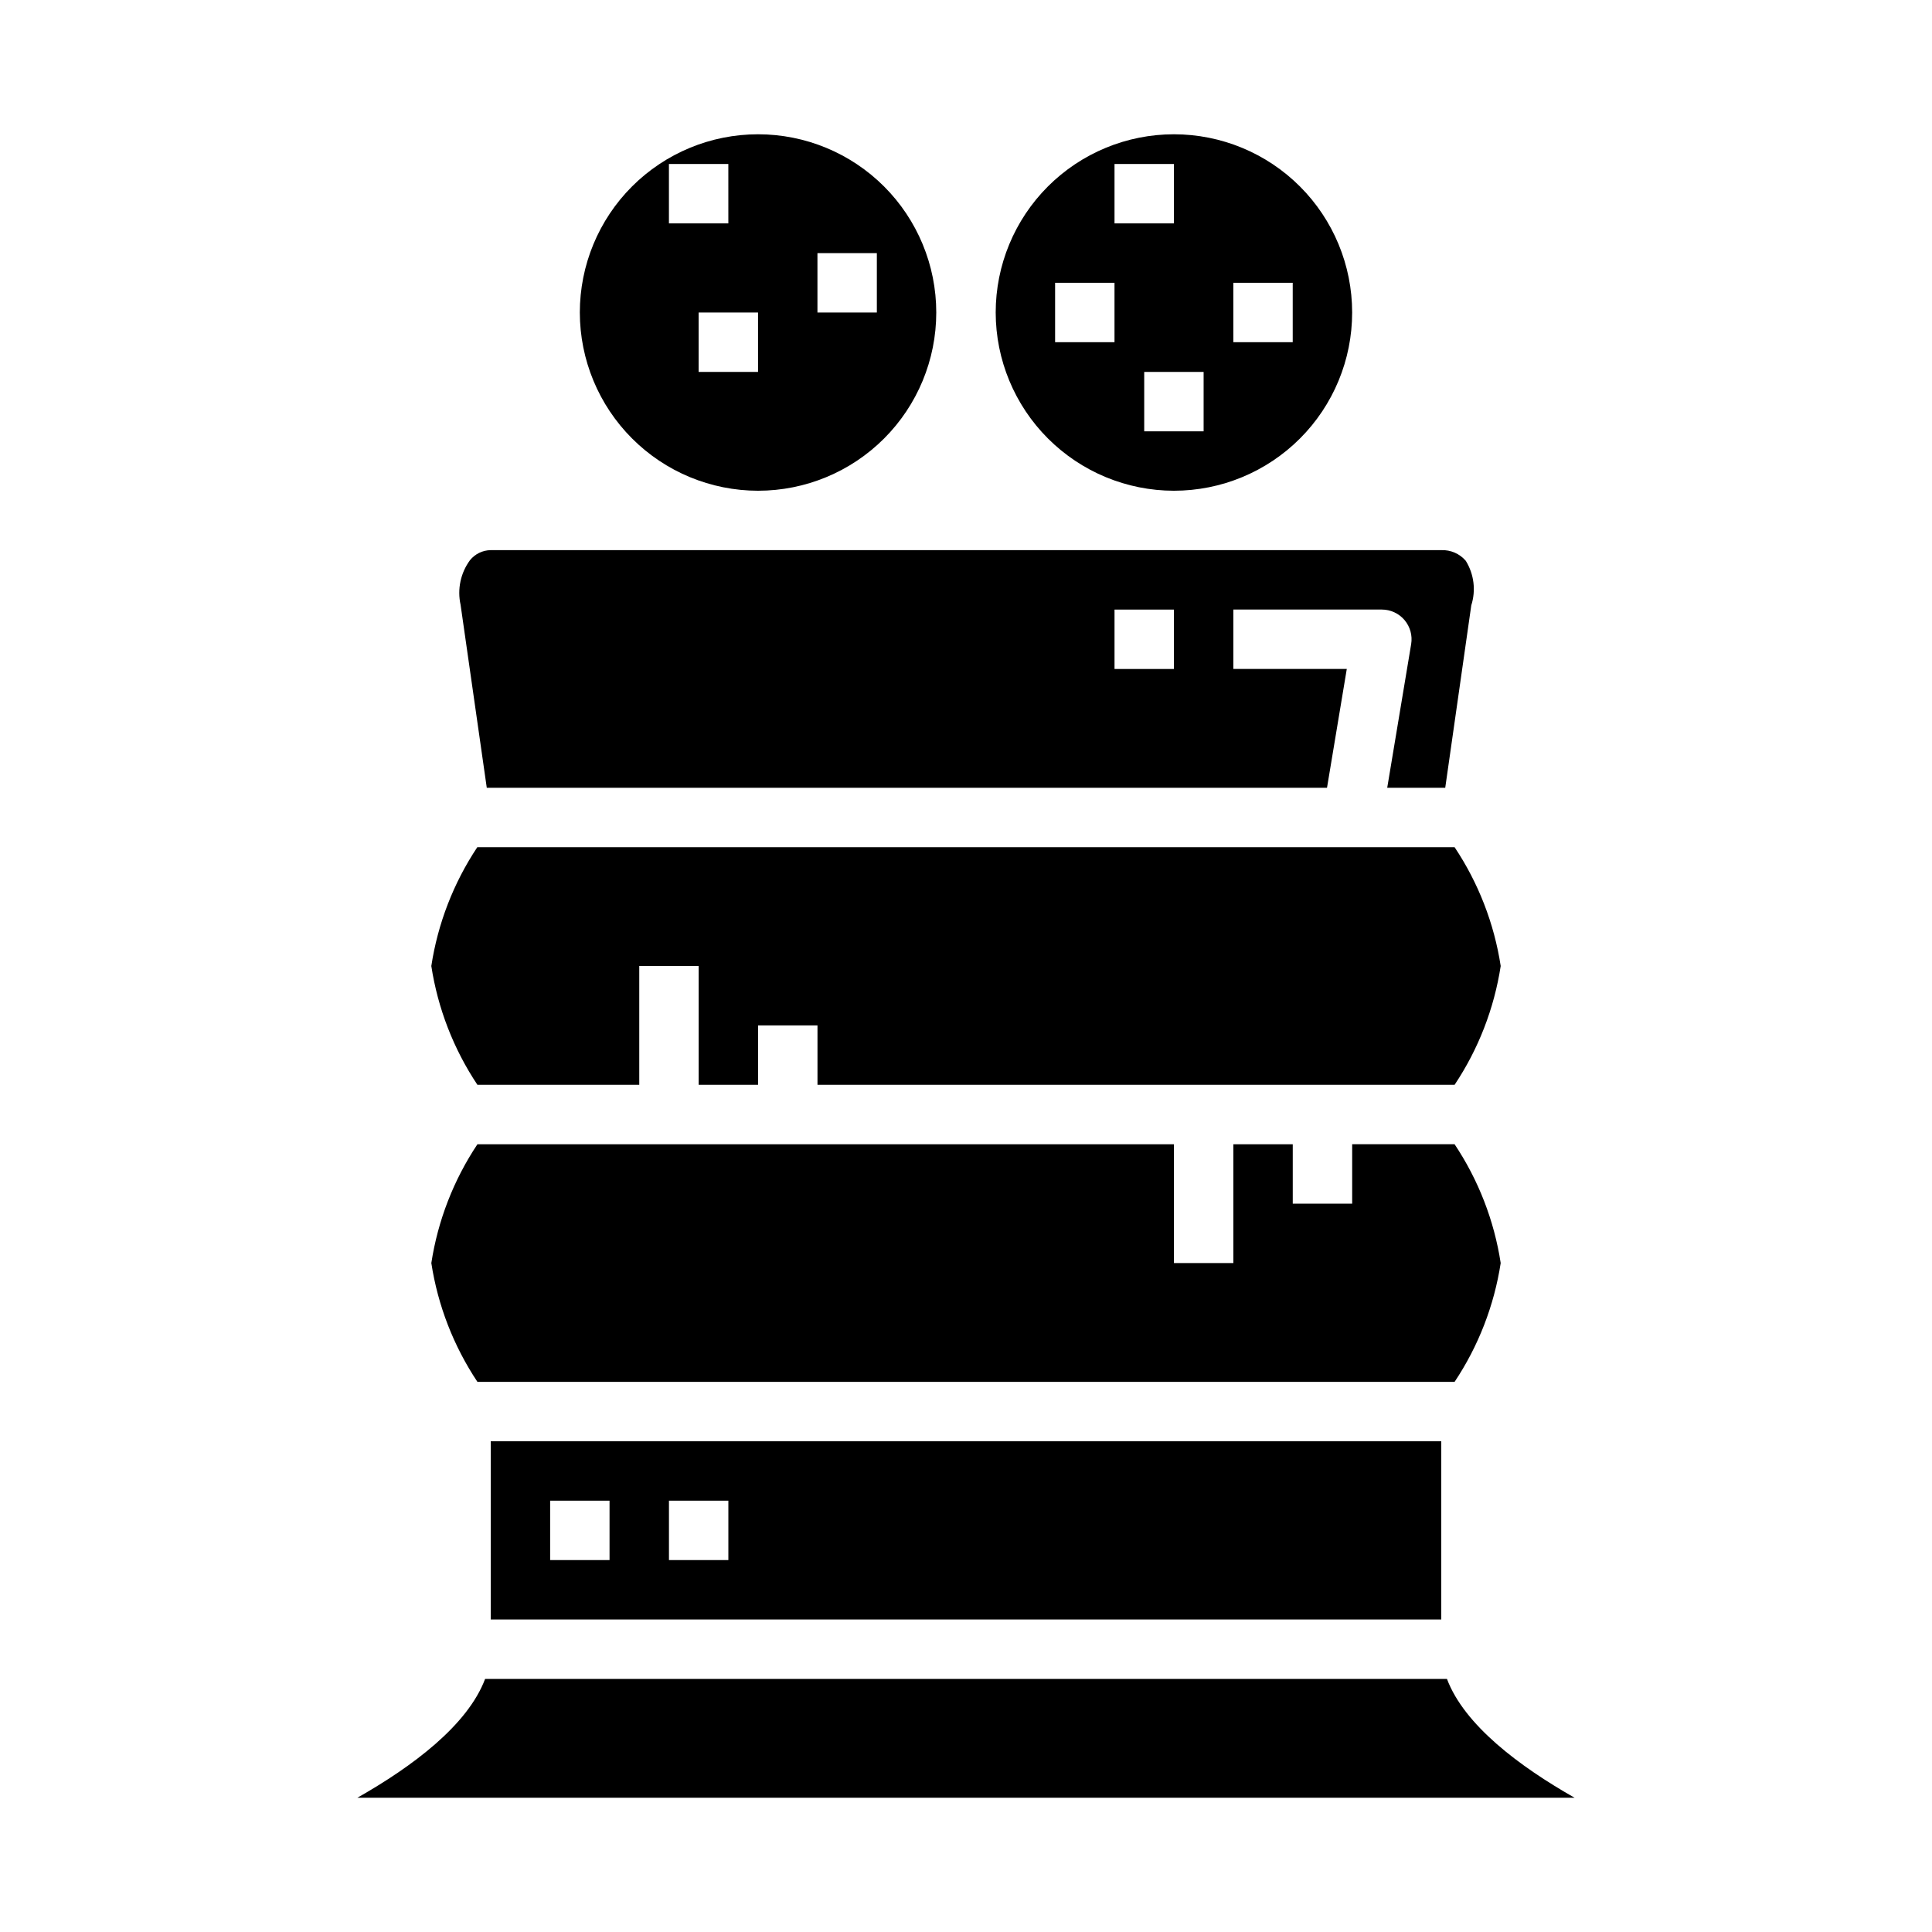
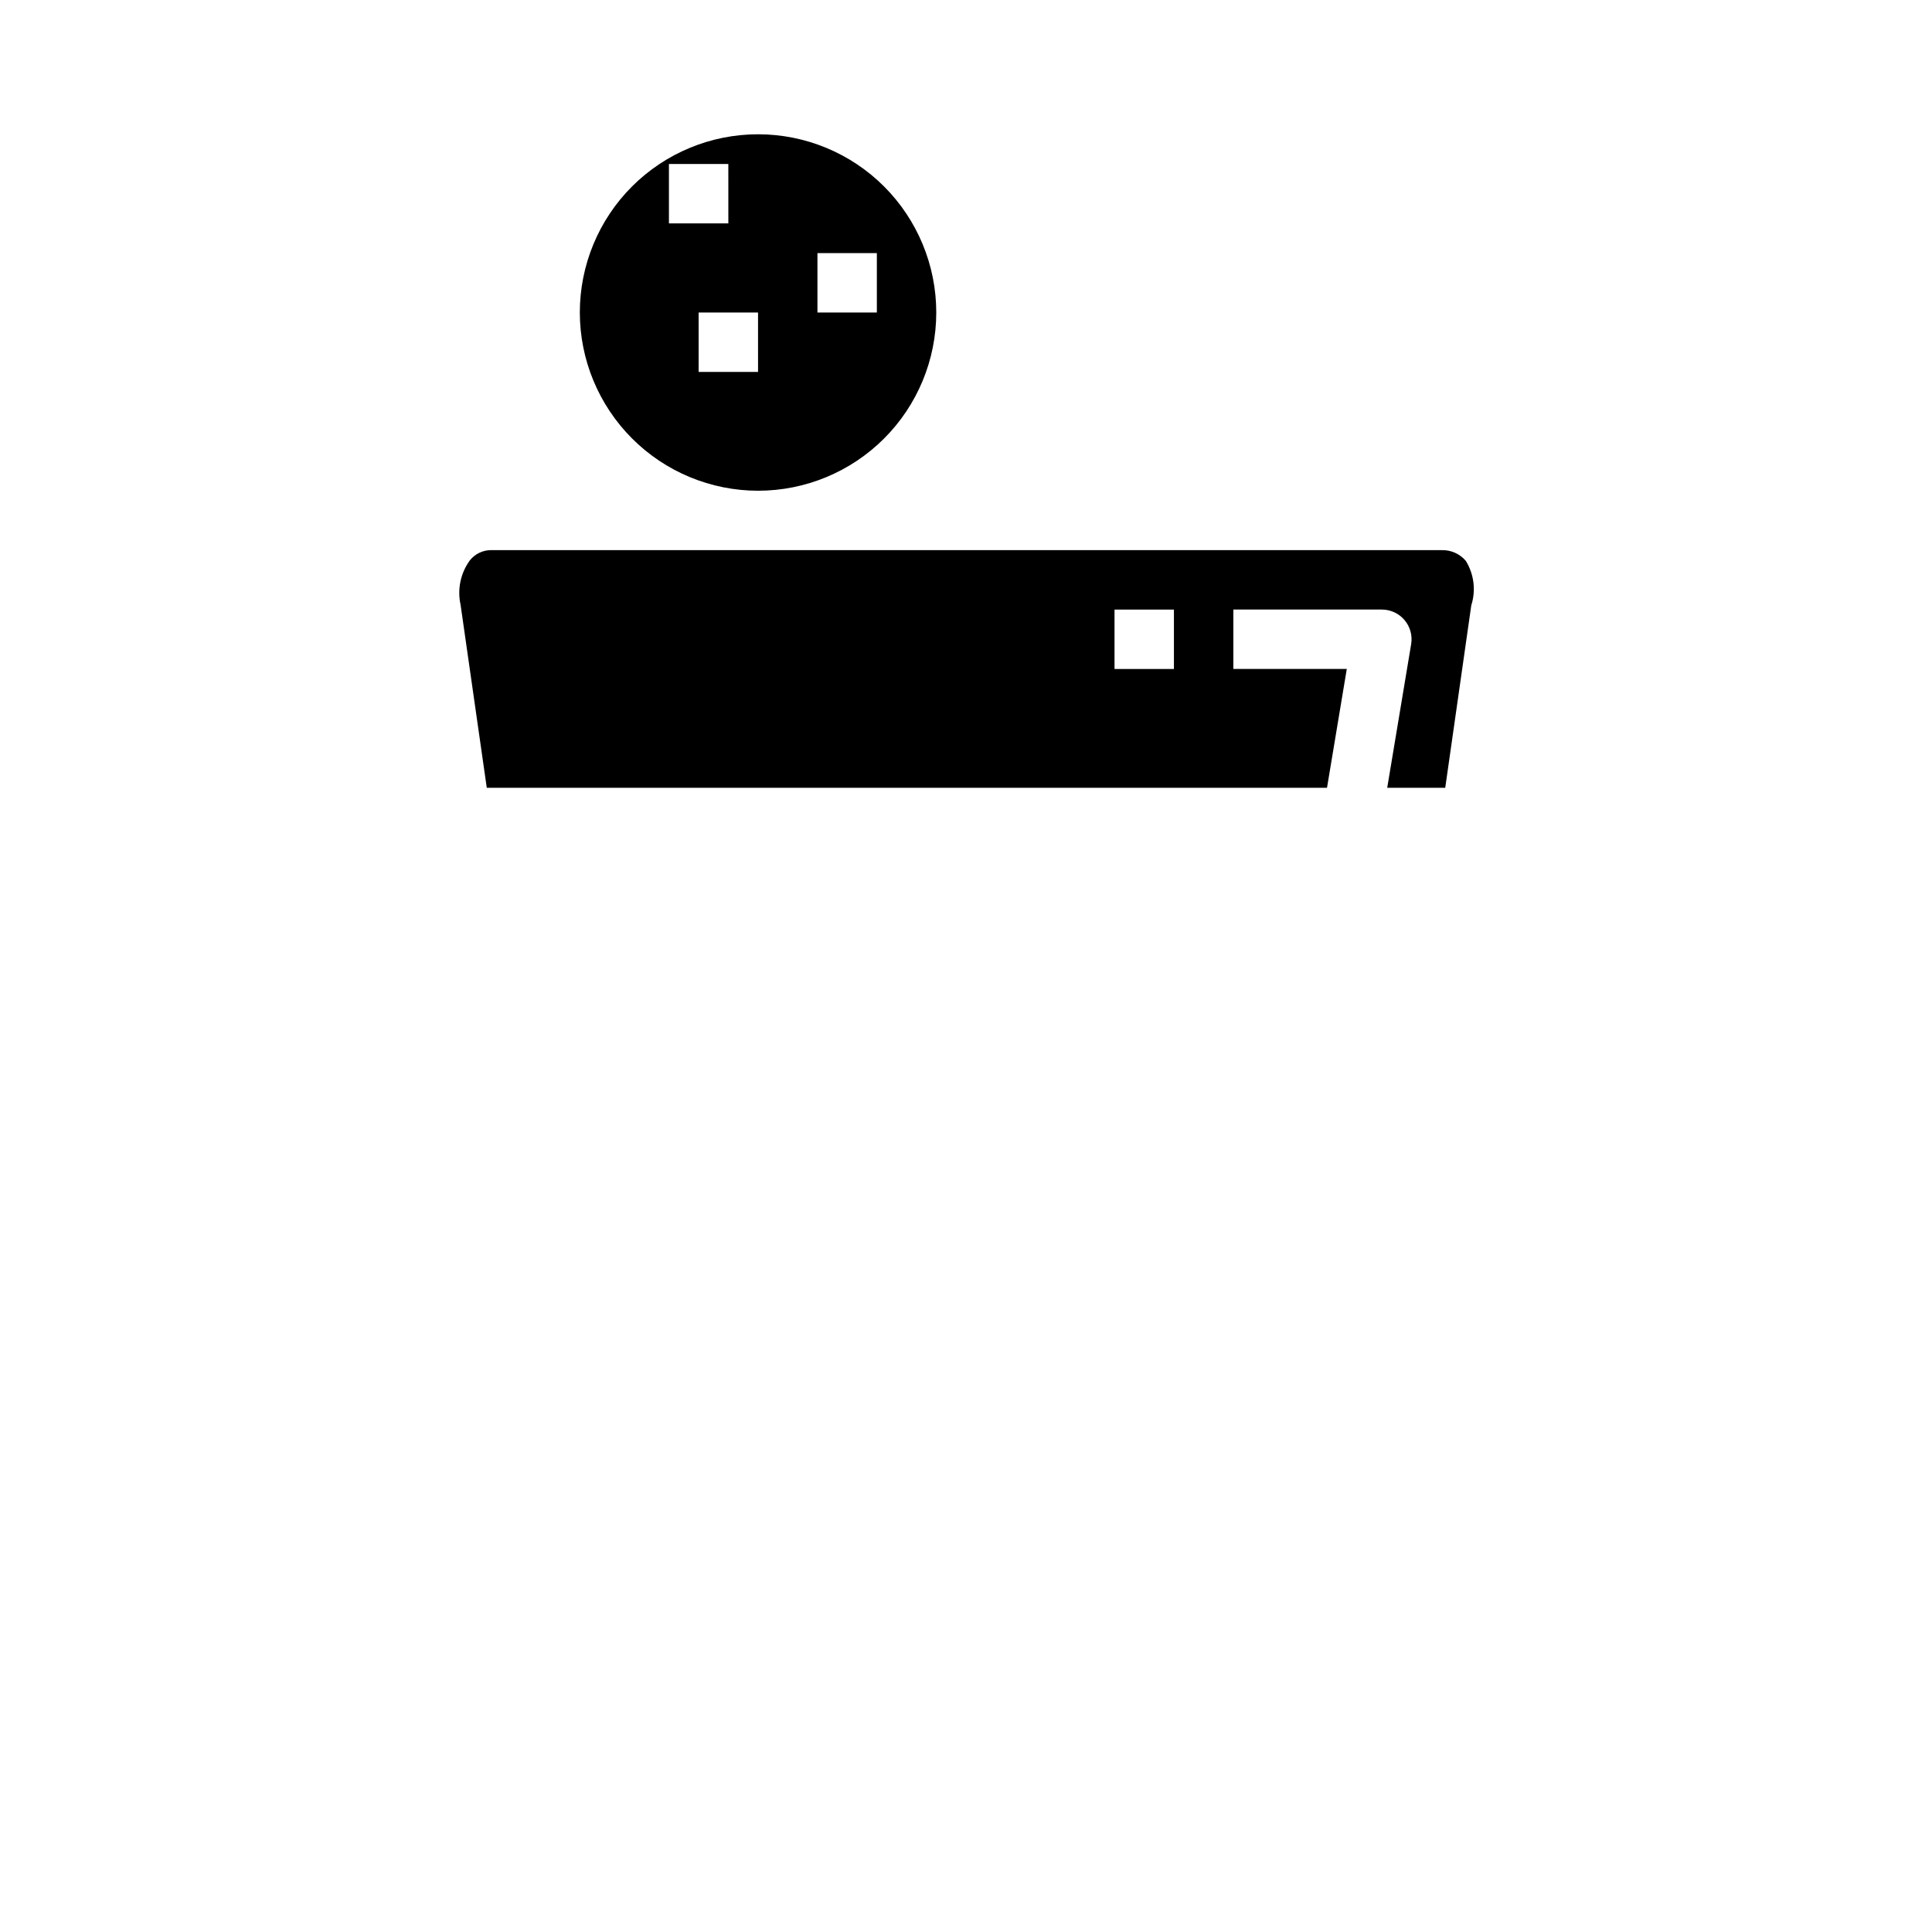
<svg xmlns="http://www.w3.org/2000/svg" fill="#000000" width="800px" height="800px" version="1.1" viewBox="144 144 512 512">
  <g>
-     <path d="m529.48 510.21c6.32-9.48 10.488-20.227 12.219-31.488-1.73-11.262-5.898-22.008-12.219-31.488h-27.141v15.742l-15.746 0.004v-15.746h-15.742v31.488h-15.746v-31.488h-184.58c-6.316 9.48-10.488 20.227-12.219 31.488 1.73 11.262 5.902 22.008 12.219 31.488z" />
-     <path d="m313.41 431.49v-31.488h15.742v31.488h15.742l0.004-15.746h15.742v15.742l168.84 0.004c6.32-9.48 10.488-20.23 12.219-31.488-1.73-11.262-5.898-22.008-12.219-31.488h-258.99c-6.309 9.48-10.465 20.227-12.188 31.488 1.73 11.258 5.902 22.008 12.219 31.488z" />
    <path d="m344.89 274.05c12.527 0 24.539-4.977 33.398-13.836 8.855-8.855 13.832-20.871 13.832-33.398 0-12.523-4.977-24.539-13.832-33.398-8.859-8.855-20.871-13.832-33.398-13.832-12.527 0-24.539 4.977-33.398 13.832-8.859 8.859-13.832 20.875-13.832 33.398 0.012 12.523 4.992 24.531 13.848 33.387 8.852 8.855 20.859 13.836 33.383 13.848zm15.742-62.977h15.742v15.742h-15.742zm-15.742 31.488h-15.746v-15.746h15.742zm-23.617-55.105h15.742l0.004 15.746h-15.746z" />
    <path d="m273 352.77h222.67l5.242-31.488h-30.062v-15.742h39.359c2.312 0 4.508 1.02 6.004 2.781 1.492 1.766 2.137 4.098 1.758 6.379l-6.344 38.07h15.375l6.902-48.352v0.004c1.266-3.961 0.73-8.277-1.465-11.809-1.617-1.883-4.008-2.918-6.488-2.82h-251.9c-2.144 0.02-4.168 1.004-5.512 2.676-2.488 3.398-3.391 7.699-2.481 11.809zm166.36-47.23h15.742v15.742h-15.742z" />
-     <path d="m527.45 588.93h-254.89c-4.629 12.289-19.262 23.215-33.852 31.488h322.57c-14.555-8.273-29.191-19.199-33.82-31.488z" />
-     <path d="m525.95 573.18v-47.234h-251.9v47.23zm-204.67-31.488h15.742v15.742h-15.742zm-31.488 0h15.742v15.742h-15.742z" />
-     <path d="m455.1 274.05c12.527 0 24.543-4.977 33.398-13.836 8.859-8.855 13.836-20.871 13.836-33.398 0-12.523-4.977-24.539-13.836-33.398-8.855-8.855-20.871-13.832-33.398-13.832-12.527 0-24.539 4.977-33.398 13.832-8.855 8.859-13.832 20.875-13.832 33.398 0.012 12.523 4.992 24.531 13.848 33.387s20.859 13.836 33.383 13.848zm15.742-55.105h15.742v15.742l-15.738 0.004zm-7.871 23.617v15.742h-15.742v-15.742zm-23.613-55.105h15.742v15.746h-15.742zm-15.746 31.488h15.742v15.742l-15.742 0.004z" />
  </g>
</svg>